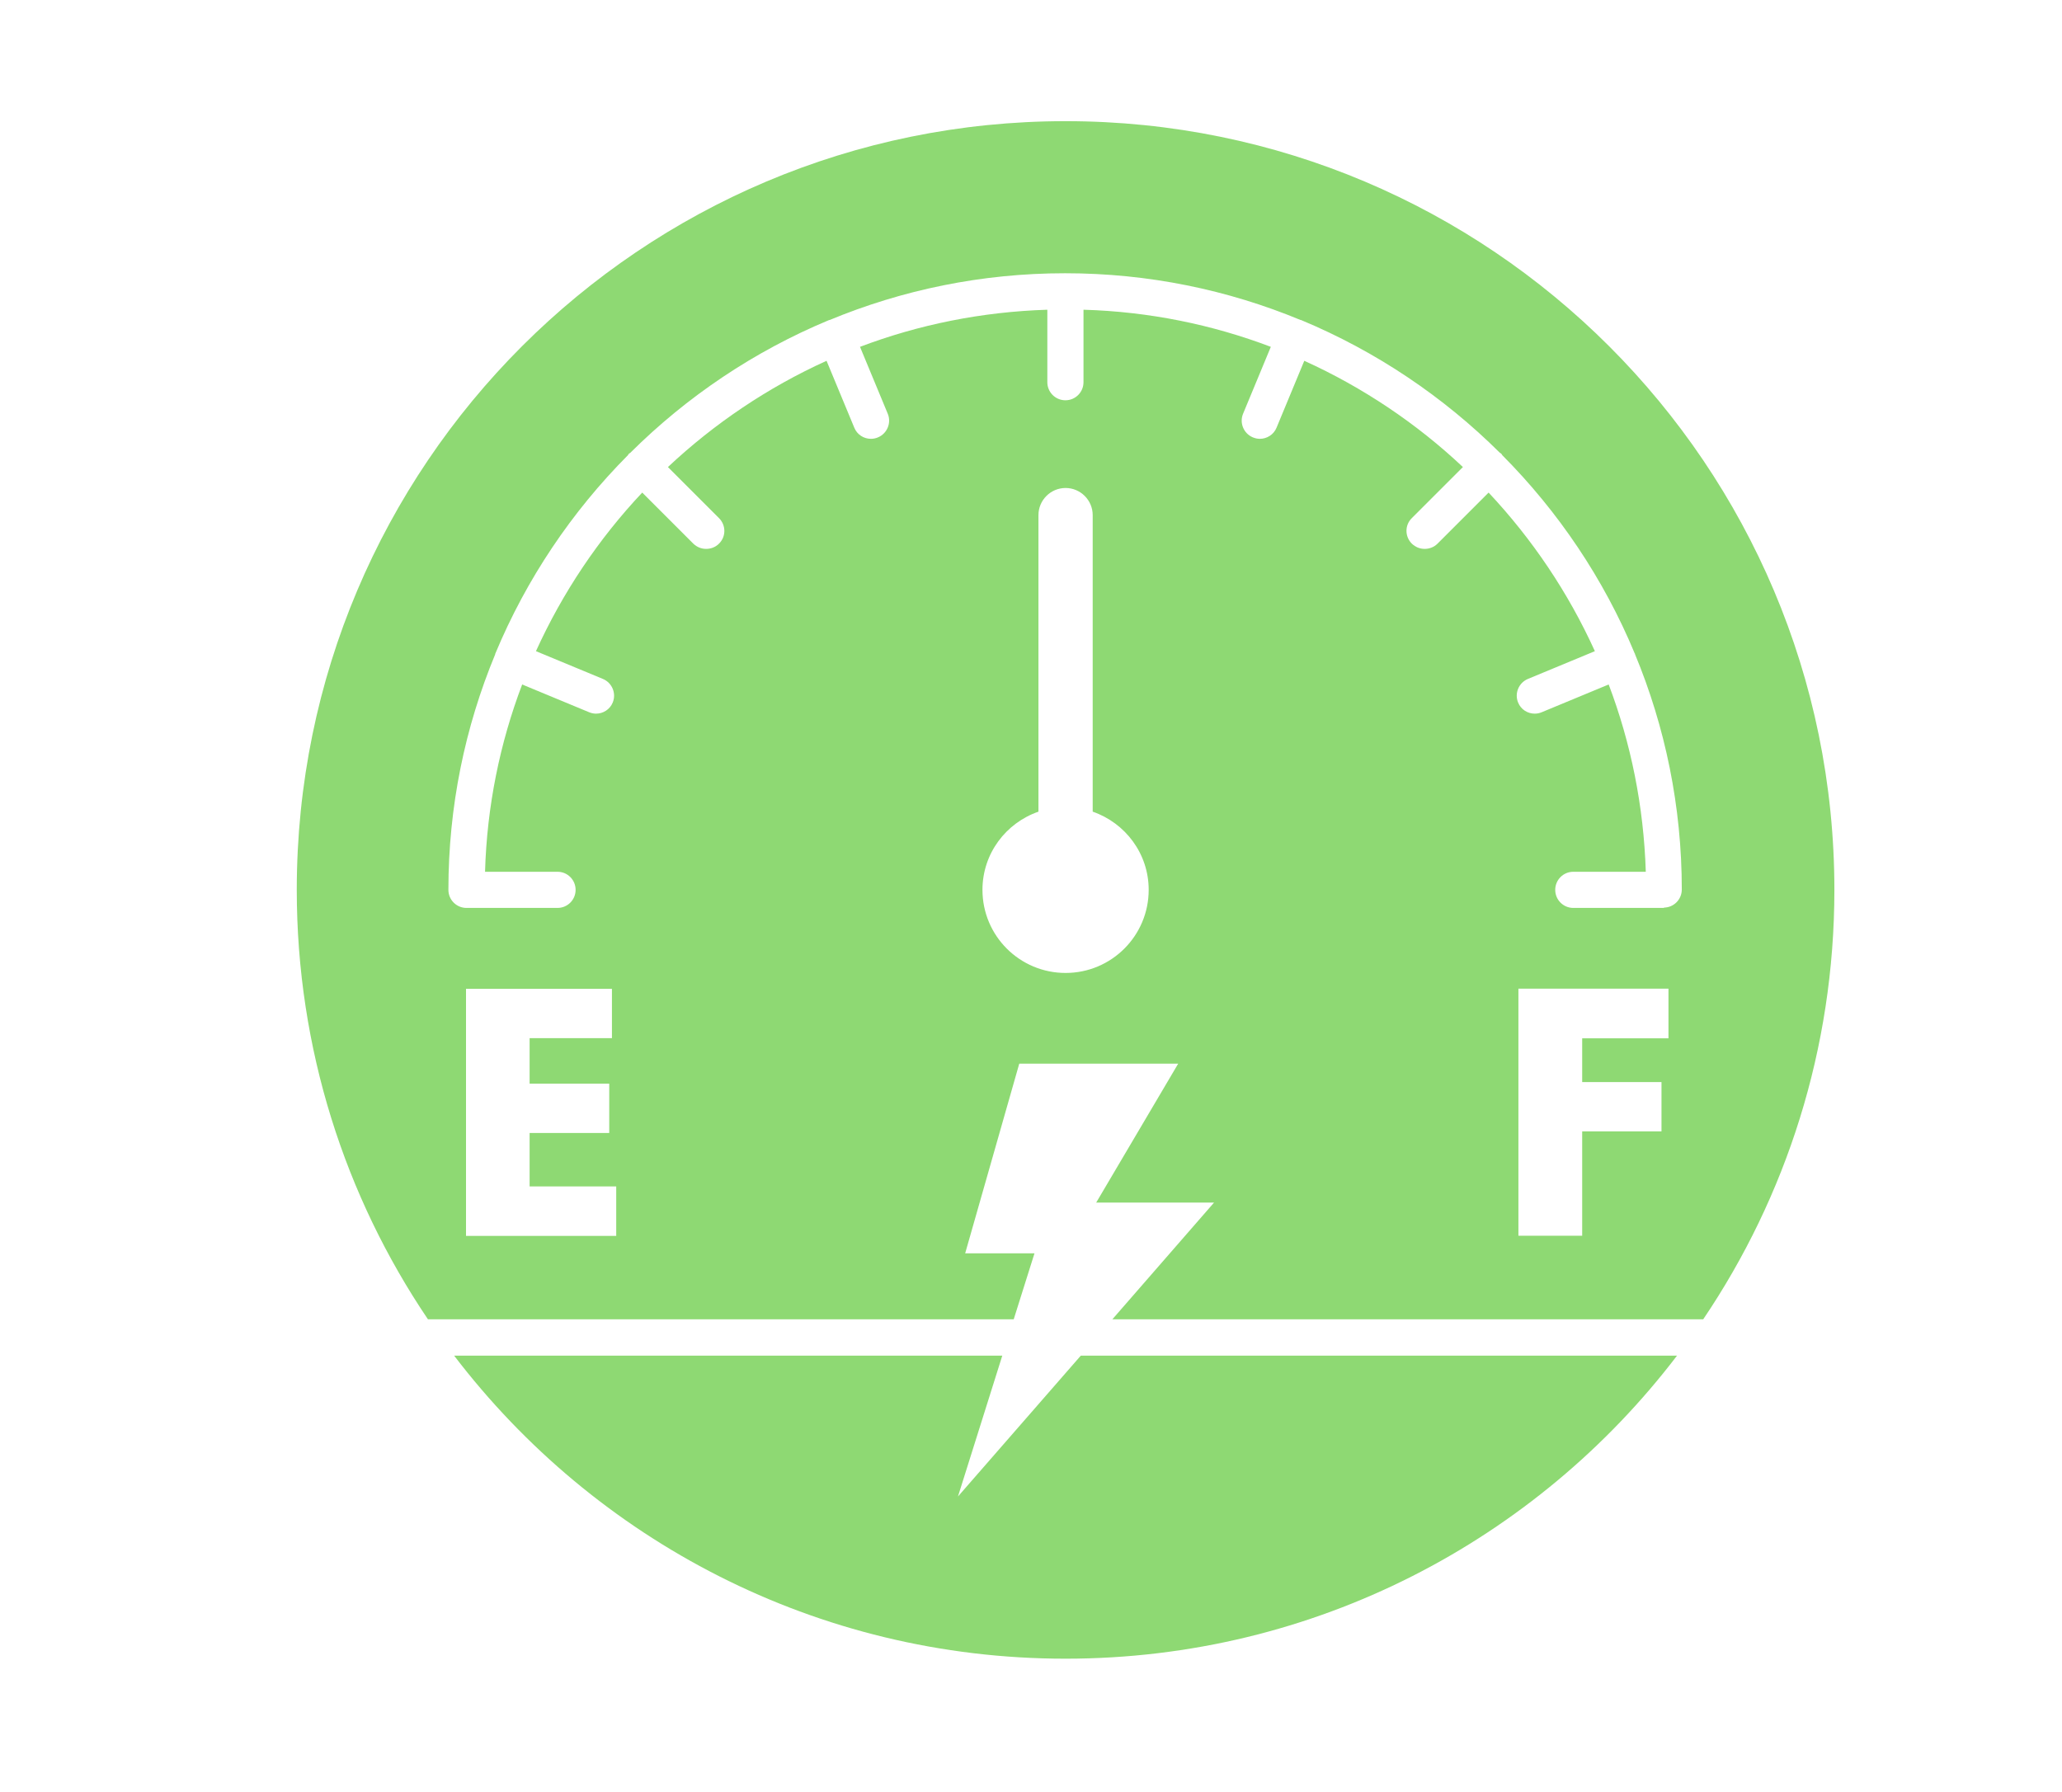
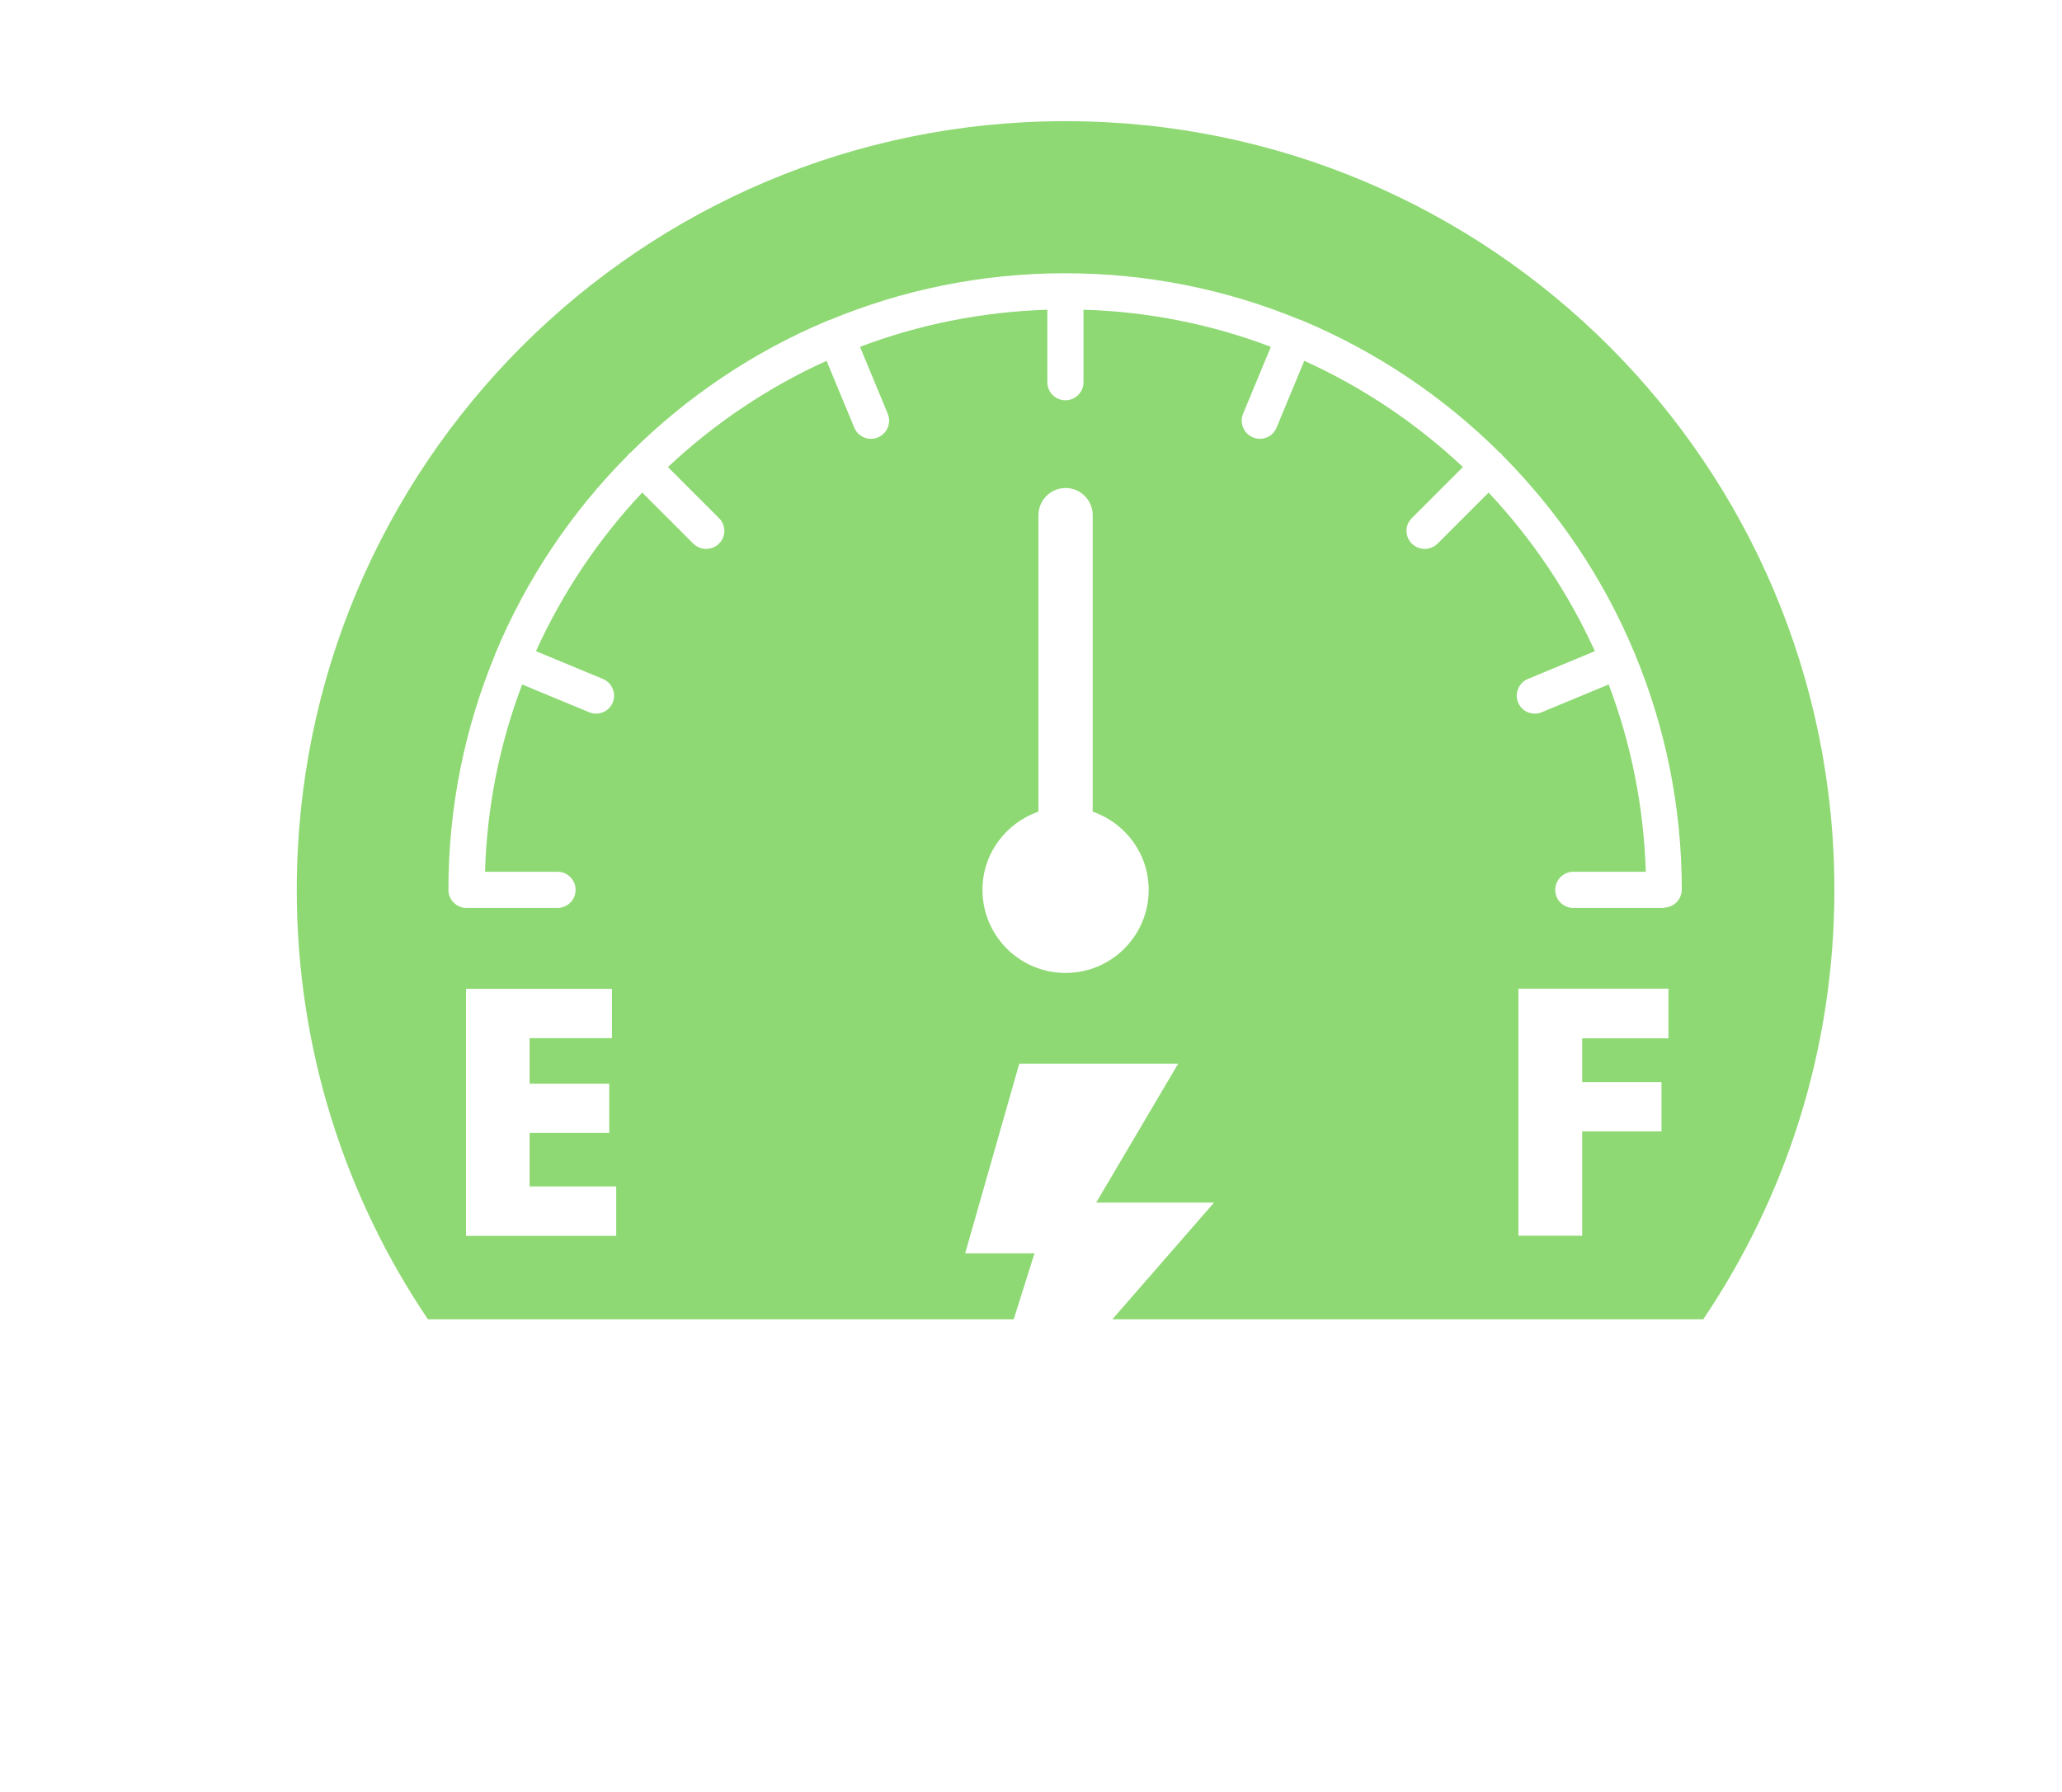
<svg xmlns="http://www.w3.org/2000/svg" id="_レイヤー_2" data-name="レイヤー_2" viewBox="0 0 130 113">
  <defs>
    <style>
      .cls-1 {
        fill: none;
      }

      .cls-2 {
        fill: #8ed973;
      }
    </style>
  </defs>
  <g id="_レイヤー_1-2" data-name="レイヤー_1">
    <g>
      <rect class="cls-1" width="130" height="113" />
      <g>
        <path class="cls-2" d="M67.18,7.64c-26.77,0-48.47,21.7-48.47,48.47,0,10.03,3.05,19.35,8.27,27.08h36.93l1.31-4.16h-4.37l3.41-11.96h10.02l-5.17,8.76h7.43l-6.41,7.36h37.25c5.22-7.73,8.27-17.05,8.27-27.08,0-26.77-21.7-48.47-48.47-48.47ZM38.86,77.93h-9.48v-15.58h9.2v3.11h-5.19v2.87h5.02v3.11h-5.02v3.37h5.46v3.11ZM67.18,61.35c-2.89,0-5.24-2.34-5.24-5.24,0-2.29,1.48-4.22,3.53-4.93v-18.7c0-.94.77-1.71,1.71-1.71s1.71.77,1.71,1.71v18.7c2.05.71,3.53,2.64,3.53,4.93,0,2.89-2.34,5.24-5.24,5.24ZM105.19,65.47h-5.44v2.76h5v3.11h-5v6.58h-4.02v-15.58h9.46v3.11ZM104.93,57.25h-5.74c-.63,0-1.14-.51-1.14-1.14s.51-1.14,1.14-1.14h4.57c-.13-4.14-.94-8.12-2.34-11.81l-4.22,1.75c-.14.06-.29.09-.44.09-.45,0-.87-.26-1.05-.7-.24-.58.04-1.25.62-1.49l4.22-1.75c-1.68-3.7-3.95-7.07-6.7-10l-3.22,3.22c-.22.22-.51.33-.81.33s-.58-.11-.81-.33c-.45-.45-.45-1.17,0-1.61l3.22-3.22c-2.92-2.75-6.3-5.02-10-6.7l-1.75,4.22c-.18.44-.61.7-1.05.7-.15,0-.29-.03-.44-.09-.58-.24-.86-.91-.62-1.49l1.75-4.22c-3.69-1.4-7.66-2.22-11.81-2.34v4.57c0,.63-.51,1.14-1.14,1.14s-1.14-.51-1.14-1.14v-4.57c-4.14.13-8.12.94-11.81,2.34l1.75,4.22c.24.58-.04,1.25-.62,1.49-.14.06-.29.09-.44.09-.45,0-.87-.26-1.05-.7l-1.75-4.22c-3.7,1.68-7.07,3.95-10,6.7l3.22,3.22c.45.45.45,1.17,0,1.61-.22.22-.51.33-.81.33s-.58-.11-.81-.33l-3.22-3.22c-2.75,2.92-5.02,6.3-6.7,10l4.22,1.75c.58.24.86.91.62,1.49-.18.44-.61.7-1.05.7-.15,0-.29-.03-.44-.09l-4.22-1.75c-1.4,3.69-2.22,7.66-2.34,11.81h4.57c.63,0,1.14.51,1.14,1.14s-.51,1.14-1.14,1.14h-5.74c-.63,0-1.14-.51-1.14-1.14,0-5.26,1.05-10.27,2.95-14.85,0,0,0-.02,0-.03,0,0,.01-.01.01-.02,1.96-4.71,4.82-8.95,8.36-12.51.02-.03.03-.06.06-.09s.06-.03.09-.06c3.56-3.54,7.8-6.4,12.51-8.36,0,0,.01-.01.02-.01,0,0,.02,0,.03,0,4.58-1.9,9.59-2.95,14.85-2.95s10.27,1.05,14.85,2.95c0,0,.02,0,.03,0,0,0,.01.01.02.01,4.7,1.96,8.95,4.82,12.51,8.36.03.02.06.03.09.06s.04.06.06.09c3.54,3.56,6.4,7.8,8.35,12.5,0,0,.01.01.02.02,0,.01,0,.02,0,.03,1.9,4.58,2.95,9.59,2.95,14.84,0,0,0,0,0,0,0,.63-.51,1.14-1.14,1.14Z" />
-         <path class="cls-2" d="M60.39,94.38l2.8-8.9H28.63c8.86,11.61,22.83,19.11,38.55,19.11s29.7-7.5,38.55-19.11h-37.59l-7.76,8.9Z" />
      </g>
    </g>
  </g>
</svg>